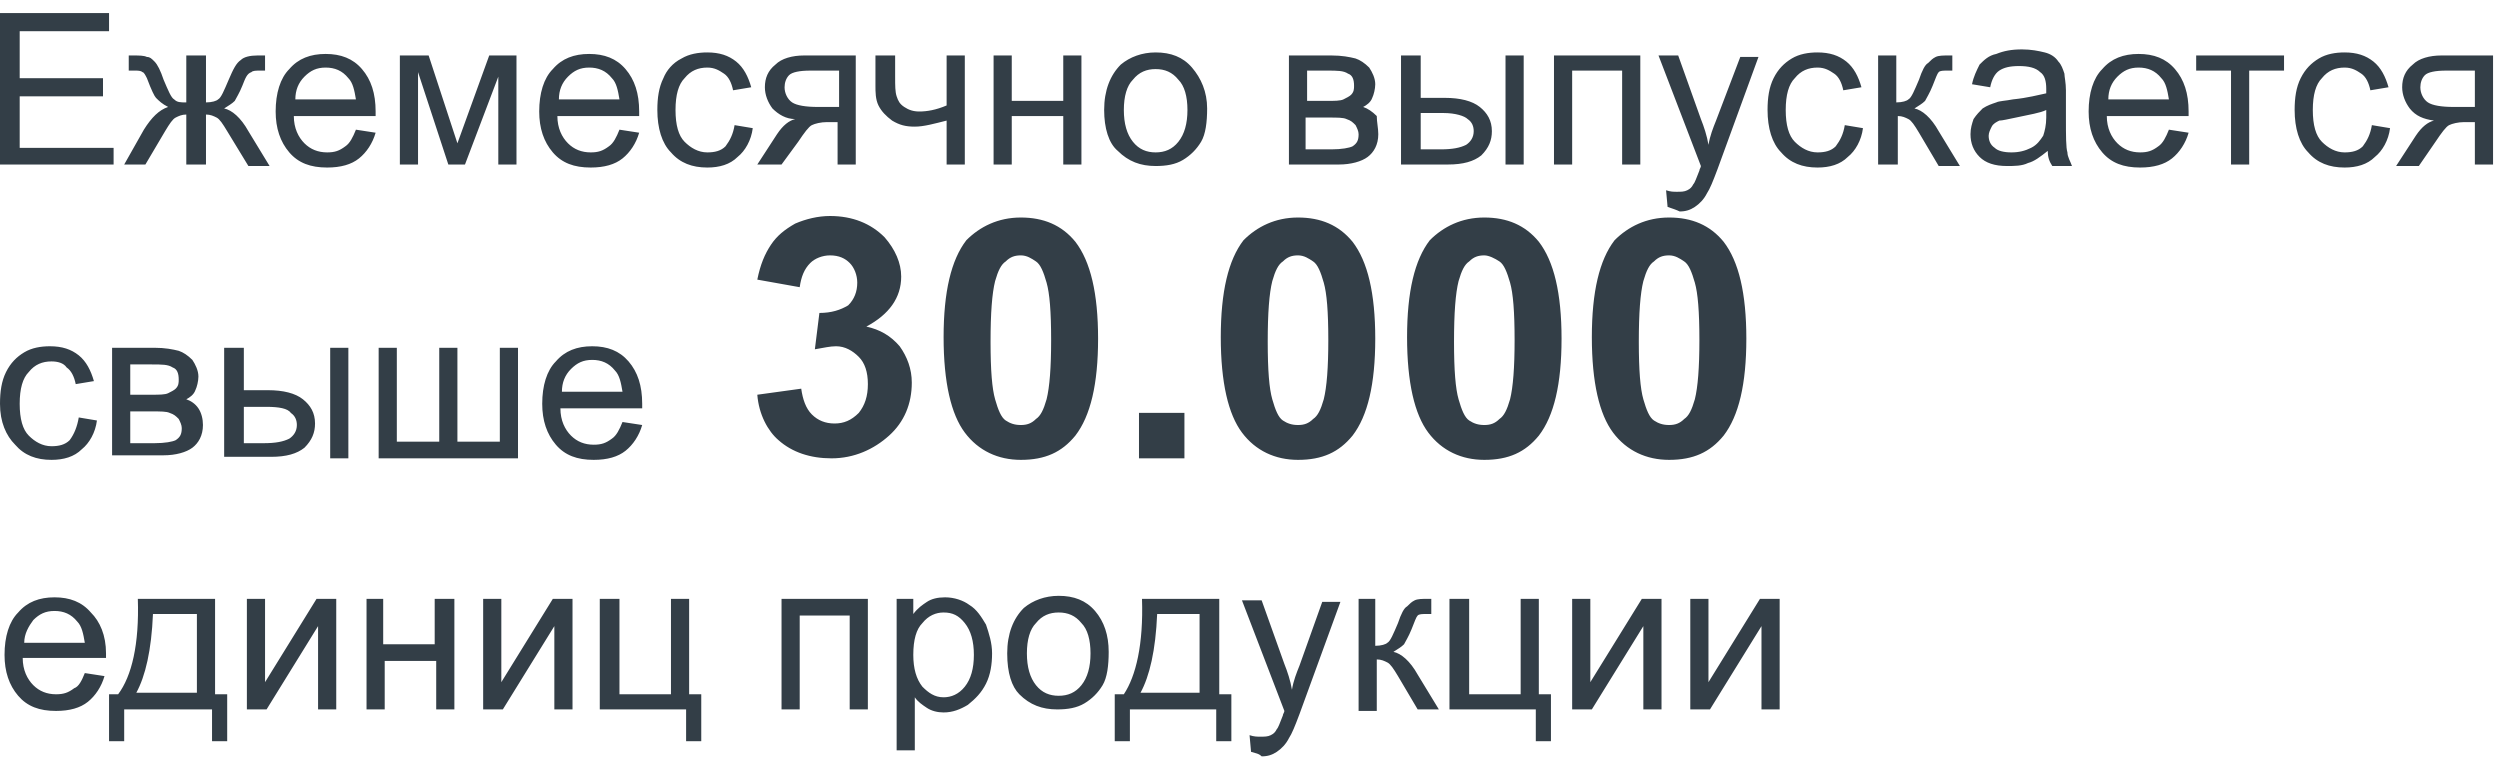
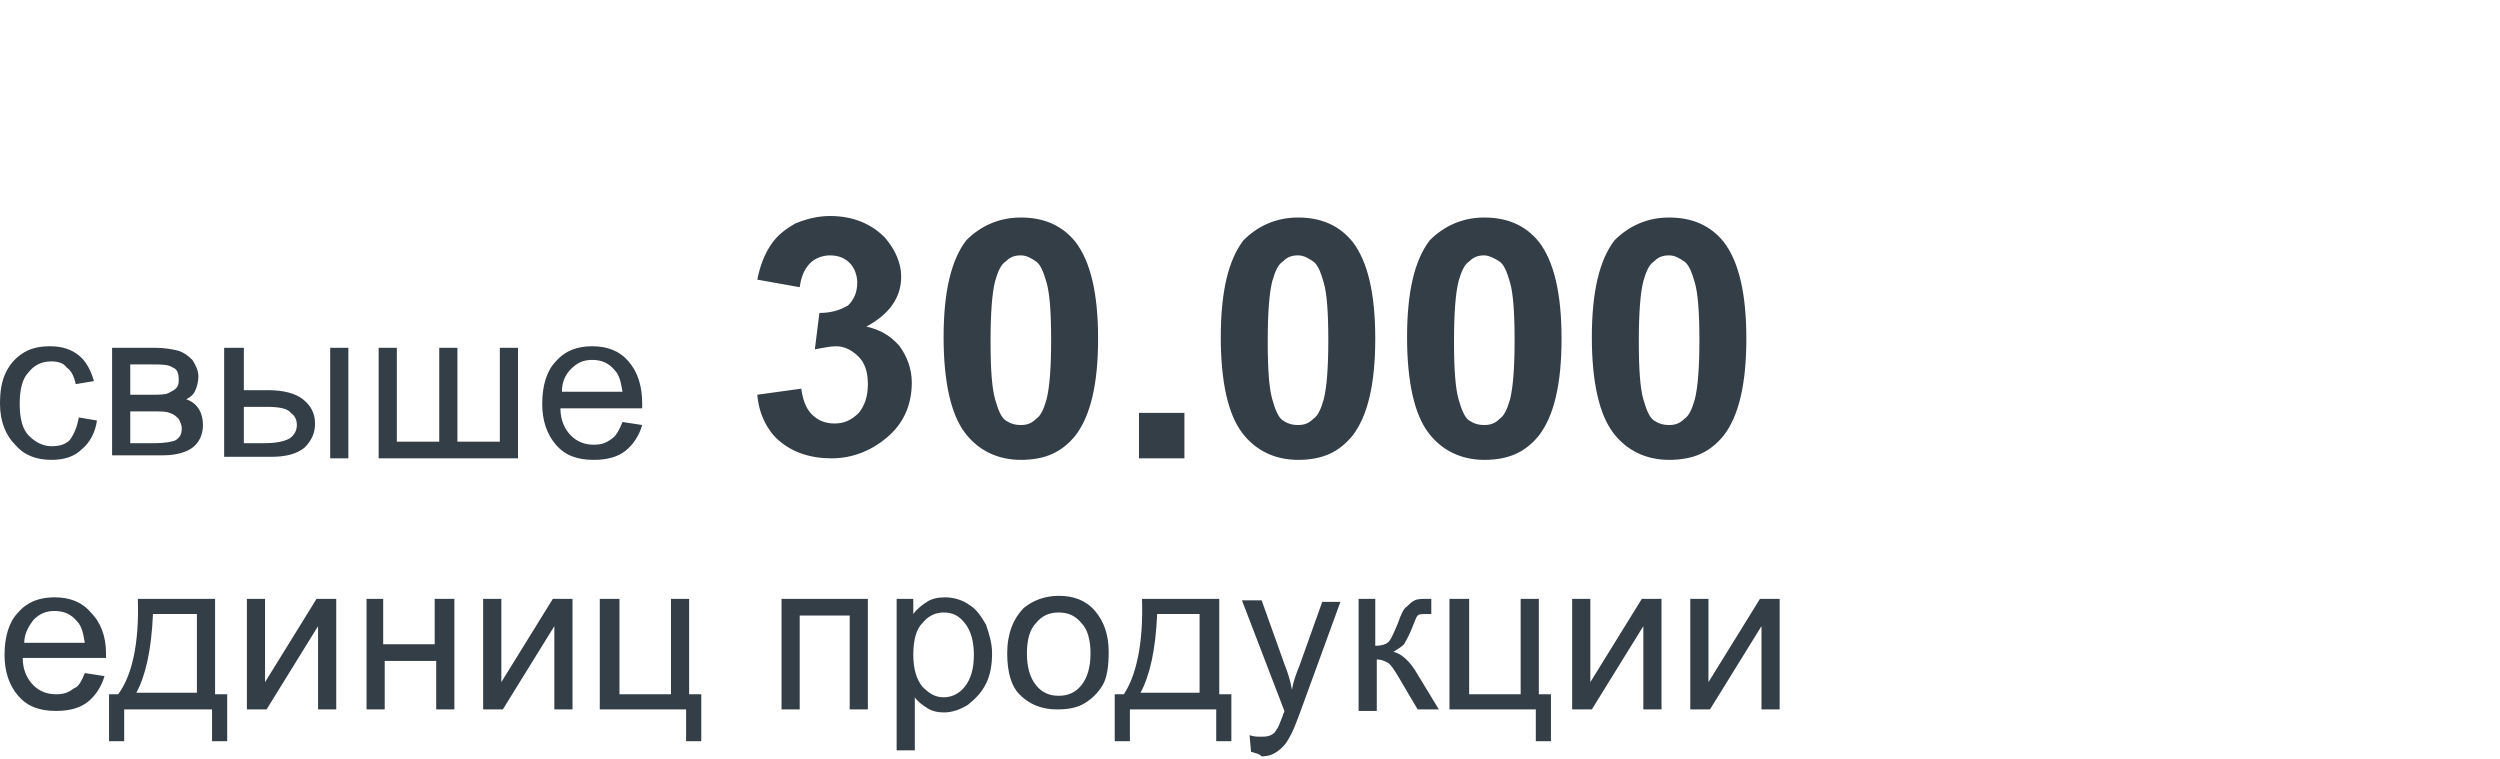
<svg xmlns="http://www.w3.org/2000/svg" viewBox="0 0 145 44" fill="none">
  <path fill-rule="evenodd" clip-rule="evenodd" d="M4.919 39.038L6.061 39.214C5.885 39.828 5.534 40.355 5.095 40.707C4.656 41.058 4.041 41.234 3.25 41.234C2.284 41.234 1.581 40.971 1.054 40.355C0.527 39.741 0.263 38.95 0.263 37.984C0.263 36.929 0.527 36.051 1.054 35.524C1.581 34.909 2.284 34.645 3.162 34.645C4.041 34.645 4.743 34.909 5.27 35.524C5.798 36.051 6.149 36.842 6.149 37.896C6.149 37.984 6.149 38.072 6.149 38.159H1.317C1.317 38.862 1.581 39.389 1.932 39.741C2.284 40.092 2.723 40.268 3.25 40.268C3.689 40.268 3.953 40.18 4.304 39.916C4.568 39.828 4.743 39.477 4.919 39.038ZM1.405 37.281H4.919C4.831 36.754 4.743 36.315 4.48 36.051C4.128 35.612 3.689 35.436 3.162 35.436C2.635 35.436 2.284 35.612 1.932 35.963C1.669 36.315 1.405 36.754 1.405 37.281ZM7.994 34.733H12.474V40.268H13.177V42.991H12.298V41.146H7.203V42.991H6.325V40.268H6.852C7.642 39.214 8.082 37.369 7.994 34.733ZM8.872 35.612C8.784 37.72 8.433 39.214 7.906 40.18H11.42V35.612H8.872ZM14.319 34.733H15.373V39.565L18.36 34.733H19.502V41.146H18.448V36.315L15.461 41.146H14.319V34.733ZM21.171 34.733H22.225V37.369H25.212V34.733H26.354V41.146H25.3V38.335H22.313V41.146H21.259V34.733H21.171ZM28.023 34.733H29.077V39.565L32.064 34.733H33.206V41.146H32.152V36.315L29.165 41.146H28.023V34.733ZM34.875 34.733H35.929V40.268H38.916V34.733H39.97V40.268H40.673V42.991H39.794V41.146H34.787V34.733H34.875ZM45.329 34.733H50.336V41.146H49.282V35.7H46.383V41.146H45.329V34.733ZM52.005 43.606V34.733H52.971V35.612C53.235 35.26 53.499 35.085 53.762 34.909C54.026 34.733 54.377 34.645 54.816 34.645C55.343 34.645 55.87 34.821 56.222 35.085C56.661 35.348 56.925 35.788 57.188 36.227C57.364 36.754 57.54 37.281 57.54 37.896C57.54 38.511 57.452 39.126 57.188 39.653C56.925 40.18 56.573 40.531 56.134 40.883C55.695 41.146 55.255 41.322 54.728 41.322C54.377 41.322 54.026 41.234 53.762 41.058C53.499 40.883 53.235 40.707 53.059 40.443V43.518H52.005V43.606ZM52.971 37.984C52.971 38.774 53.147 39.389 53.499 39.828C53.85 40.18 54.201 40.443 54.728 40.443C55.168 40.443 55.607 40.268 55.958 39.828C56.31 39.389 56.485 38.774 56.485 37.984C56.485 37.193 56.31 36.578 55.958 36.139C55.607 35.7 55.255 35.524 54.728 35.524C54.289 35.524 53.85 35.7 53.499 36.139C53.147 36.49 52.971 37.105 52.971 37.984ZM58.418 37.896C58.418 36.754 58.769 35.875 59.384 35.26C59.911 34.821 60.614 34.558 61.405 34.558C62.283 34.558 62.986 34.821 63.513 35.436C64.04 36.051 64.304 36.842 64.304 37.808C64.304 38.599 64.216 39.301 63.952 39.741C63.689 40.18 63.337 40.531 62.898 40.795C62.459 41.058 61.932 41.146 61.317 41.146C60.438 41.146 59.736 40.883 59.121 40.268C58.682 39.828 58.418 39.038 58.418 37.896ZM59.56 37.896C59.56 38.686 59.736 39.301 60.087 39.741C60.438 40.18 60.878 40.355 61.405 40.355C61.932 40.355 62.371 40.18 62.723 39.741C63.074 39.301 63.25 38.686 63.25 37.896C63.25 37.105 63.074 36.49 62.723 36.139C62.371 35.7 61.932 35.524 61.405 35.524C60.878 35.524 60.438 35.7 60.087 36.139C59.736 36.49 59.56 37.105 59.56 37.896ZM66.236 34.733H70.717V40.268H71.419V42.991H70.541V41.146H65.534V42.991H64.655V40.268H65.182C65.885 39.214 66.324 37.369 66.236 34.733ZM67.115 35.612C67.027 37.72 66.676 39.214 66.149 40.18H69.575V35.612H67.115ZM72.561 43.606L72.474 42.64C72.737 42.727 72.913 42.727 73.088 42.727C73.352 42.727 73.528 42.727 73.704 42.64C73.879 42.552 73.967 42.464 74.055 42.288C74.143 42.2 74.231 41.937 74.406 41.498C74.406 41.41 74.494 41.322 74.494 41.234L72.034 34.821H73.176L74.494 38.511C74.67 38.95 74.846 39.477 74.933 40.004C75.021 39.477 75.197 39.038 75.373 38.599L76.69 34.909H77.744L75.373 41.41C75.109 42.112 74.933 42.552 74.758 42.815C74.582 43.167 74.318 43.43 74.055 43.606C73.791 43.782 73.528 43.869 73.176 43.869C73.001 43.694 72.825 43.694 72.561 43.606ZM78.711 34.733H79.765V37.457C80.116 37.457 80.38 37.369 80.468 37.281C80.643 37.193 80.819 36.754 81.083 36.139C81.258 35.612 81.434 35.26 81.61 35.172C81.785 34.997 81.873 34.909 82.049 34.821C82.225 34.733 82.488 34.733 82.84 34.733H83.015V35.612H82.752C82.488 35.612 82.312 35.612 82.225 35.7C82.137 35.788 82.049 36.051 81.873 36.49C81.698 36.929 81.522 37.193 81.434 37.369C81.258 37.544 81.083 37.632 80.819 37.808C81.258 37.896 81.785 38.335 82.225 39.126L83.454 41.146H82.225L81.083 39.214C80.819 38.774 80.643 38.511 80.468 38.423C80.292 38.335 80.116 38.247 79.853 38.247V41.234H78.799V34.733H78.711ZM84.157 34.733H85.211V40.268H88.198V34.733H89.252V40.268H89.955V42.991H89.077V41.146H84.069V34.733H84.157ZM91.185 34.733H92.239V39.565L95.226 34.733H96.368V41.146H95.314V36.315L92.327 41.146H91.185V34.733ZM98.037 34.733H99.091V39.565L102.078 34.733H103.22V41.146H102.166V36.315L99.179 41.146H98.037V34.733Z" fill="#333E47" />
-   <path fill-rule="evenodd" clip-rule="evenodd" d="M0 9.542V0.757H6.325V1.811H1.142V4.534H5.974V5.588H1.142V8.575H6.589V9.542H0ZM11.947 3.217V5.94C12.299 5.94 12.562 5.852 12.65 5.764C12.826 5.676 13.001 5.237 13.265 4.622C13.528 4.007 13.704 3.656 13.968 3.48C14.143 3.304 14.495 3.217 14.934 3.217H15.373V4.095H15.11C14.846 4.095 14.671 4.095 14.583 4.183C14.319 4.271 14.231 4.534 14.056 4.973C13.88 5.413 13.704 5.676 13.616 5.852C13.441 6.028 13.265 6.116 13.001 6.291C13.441 6.379 13.968 6.818 14.407 7.609L15.637 9.629H14.407L13.177 7.609C12.914 7.17 12.738 6.906 12.562 6.818C12.386 6.73 12.211 6.643 11.947 6.643V9.542H10.805V6.643C10.542 6.643 10.366 6.73 10.19 6.818C10.015 6.906 9.839 7.17 9.575 7.609L8.433 9.542H7.203L8.345 7.521C8.785 6.818 9.224 6.379 9.751 6.203C9.4 6.028 9.224 5.852 9.048 5.676C8.96 5.588 8.785 5.237 8.521 4.534C8.433 4.359 8.345 4.183 8.258 4.183C8.17 4.095 7.994 4.095 7.818 4.095C7.731 4.095 7.643 4.095 7.467 4.095V3.217H7.643C8.082 3.217 8.345 3.217 8.521 3.304C8.697 3.304 8.785 3.392 8.96 3.568C9.136 3.744 9.312 4.095 9.488 4.622C9.751 5.237 9.927 5.676 10.102 5.764C10.278 5.94 10.454 5.94 10.805 5.94V3.217H11.947ZM20.644 7.521L21.786 7.697C21.61 8.312 21.259 8.839 20.82 9.19C20.381 9.542 19.766 9.717 18.975 9.717C18.009 9.717 17.306 9.454 16.779 8.839C16.252 8.224 15.988 7.433 15.988 6.467C15.988 5.413 16.252 4.534 16.779 4.007C17.306 3.392 18.009 3.129 18.887 3.129C19.766 3.129 20.468 3.392 20.995 4.007C21.523 4.622 21.786 5.413 21.786 6.467C21.786 6.555 21.786 6.643 21.786 6.73H17.042C17.042 7.433 17.306 7.96 17.657 8.312C18.009 8.663 18.448 8.839 18.975 8.839C19.414 8.839 19.678 8.751 20.029 8.487C20.293 8.312 20.468 7.96 20.644 7.521ZM17.13 5.764H20.644C20.556 5.237 20.468 4.798 20.205 4.534C19.854 4.095 19.414 3.919 18.887 3.919C18.36 3.919 18.009 4.095 17.657 4.446C17.306 4.798 17.13 5.237 17.13 5.764ZM23.192 3.217H24.861L26.53 8.312L28.375 3.217H29.956V9.542H28.902V4.446L26.969 9.542H26.003L24.246 4.183V9.542H23.192V3.217ZM35.929 7.521L37.072 7.697C36.896 8.312 36.544 8.839 36.105 9.19C35.666 9.542 35.051 9.717 34.26 9.717C33.294 9.717 32.591 9.454 32.064 8.839C31.537 8.224 31.274 7.433 31.274 6.467C31.274 5.413 31.537 4.534 32.064 4.007C32.591 3.392 33.294 3.129 34.173 3.129C35.051 3.129 35.754 3.392 36.281 4.007C36.808 4.622 37.072 5.413 37.072 6.467C37.072 6.555 37.072 6.643 37.072 6.73H32.328C32.328 7.433 32.591 7.96 32.943 8.312C33.294 8.663 33.733 8.839 34.26 8.839C34.7 8.839 34.963 8.751 35.315 8.487C35.578 8.312 35.754 7.96 35.929 7.521ZM32.416 5.764H35.929C35.842 5.237 35.754 4.798 35.49 4.534C35.139 4.095 34.7 3.919 34.173 3.919C33.645 3.919 33.294 4.095 32.943 4.446C32.591 4.798 32.416 5.237 32.416 5.764ZM42.606 7.258L43.66 7.433C43.572 8.136 43.221 8.751 42.782 9.102C42.342 9.542 41.727 9.717 41.025 9.717C40.146 9.717 39.443 9.454 38.916 8.839C38.389 8.312 38.126 7.433 38.126 6.379C38.126 5.676 38.214 5.061 38.477 4.534C38.653 4.095 39.004 3.656 39.531 3.392C39.971 3.129 40.498 3.041 41.025 3.041C41.727 3.041 42.255 3.217 42.694 3.568C43.133 3.919 43.397 4.446 43.572 5.061L42.518 5.237C42.43 4.798 42.255 4.446 41.991 4.271C41.727 4.095 41.464 3.919 41.025 3.919C40.498 3.919 40.058 4.095 39.707 4.534C39.356 4.886 39.18 5.501 39.18 6.379C39.18 7.258 39.356 7.872 39.707 8.224C40.058 8.575 40.498 8.839 41.025 8.839C41.464 8.839 41.815 8.751 42.079 8.487C42.342 8.136 42.518 7.785 42.606 7.258ZM49.634 3.217V9.542H48.58V7.082H47.965C47.613 7.082 47.262 7.17 47.086 7.258C46.91 7.345 46.647 7.697 46.295 8.224L45.329 9.542H43.924L45.066 7.785C45.417 7.258 45.768 6.994 46.12 6.906C45.593 6.906 45.154 6.643 44.802 6.291C44.538 5.94 44.363 5.501 44.363 5.061C44.363 4.534 44.538 4.095 44.978 3.744C45.329 3.392 45.944 3.217 46.647 3.217H49.634ZM48.58 4.095H46.998C46.383 4.095 45.944 4.183 45.768 4.359C45.593 4.534 45.505 4.798 45.505 5.061C45.505 5.413 45.681 5.764 45.944 5.94C46.208 6.116 46.735 6.203 47.438 6.203H48.667V4.095H48.58ZM50.864 3.217H51.918V4.446C51.918 4.973 51.918 5.325 52.006 5.588C52.093 5.852 52.181 6.028 52.445 6.203C52.708 6.379 52.972 6.467 53.323 6.467C53.763 6.467 54.29 6.379 54.904 6.116V3.217H55.959V9.542H54.904V6.994C54.202 7.17 53.587 7.345 53.06 7.345C52.533 7.345 52.181 7.258 51.742 6.994C51.391 6.73 51.127 6.467 50.951 6.116C50.776 5.764 50.776 5.325 50.776 4.973V3.217H50.864ZM57.628 3.217H58.682V5.852H61.669V3.217H62.723V9.542H61.669V6.73H58.682V9.542H57.628V3.217ZM64.041 6.379C64.041 5.237 64.392 4.359 65.007 3.744C65.534 3.304 66.237 3.041 67.027 3.041C67.906 3.041 68.609 3.304 69.136 3.919C69.663 4.534 70.014 5.325 70.014 6.291C70.014 7.082 69.926 7.785 69.663 8.224C69.399 8.663 69.048 9.014 68.609 9.278C68.169 9.542 67.642 9.629 67.027 9.629C66.149 9.629 65.446 9.366 64.831 8.751C64.304 8.312 64.041 7.433 64.041 6.379ZM65.183 6.379C65.183 7.17 65.358 7.785 65.71 8.224C66.061 8.663 66.5 8.839 67.027 8.839C67.555 8.839 67.994 8.663 68.345 8.224C68.697 7.785 68.872 7.17 68.872 6.379C68.872 5.588 68.697 4.973 68.345 4.622C67.994 4.183 67.555 4.007 67.027 4.007C66.5 4.007 66.061 4.183 65.71 4.622C65.358 4.973 65.183 5.588 65.183 6.379ZM74.758 3.217H77.218C77.833 3.217 78.272 3.304 78.623 3.392C78.887 3.48 79.15 3.656 79.414 3.919C79.59 4.183 79.765 4.534 79.765 4.886C79.765 5.149 79.677 5.501 79.59 5.676C79.502 5.94 79.238 6.116 79.062 6.203C79.326 6.291 79.59 6.467 79.853 6.73C79.853 7.082 79.941 7.433 79.941 7.785C79.941 8.4 79.677 8.839 79.326 9.102C78.975 9.366 78.36 9.542 77.657 9.542H74.758V3.217ZM75.812 5.852H76.954C77.393 5.852 77.745 5.852 77.921 5.764C78.096 5.676 78.272 5.588 78.36 5.501C78.535 5.325 78.535 5.149 78.535 4.973C78.535 4.622 78.448 4.359 78.184 4.271C77.921 4.095 77.569 4.095 76.954 4.095H75.812V5.852ZM75.812 8.663H77.218C77.833 8.663 78.272 8.575 78.448 8.487C78.711 8.312 78.799 8.136 78.799 7.785C78.799 7.609 78.711 7.433 78.623 7.258C78.448 7.082 78.36 6.994 78.096 6.906C77.921 6.818 77.569 6.818 77.042 6.818H75.724V8.663H75.812ZM87.32 3.217H88.374V9.542H87.32V3.217ZM81.347 3.217H82.401V5.676H83.806C84.685 5.676 85.388 5.852 85.827 6.203C86.266 6.555 86.529 6.994 86.529 7.609C86.529 8.136 86.354 8.575 85.915 9.014C85.475 9.366 84.86 9.542 83.982 9.542H81.259V3.217H81.347ZM82.401 8.663H83.543C84.246 8.663 84.685 8.575 85.036 8.4C85.3 8.224 85.475 7.96 85.475 7.609C85.475 7.345 85.388 7.082 85.124 6.906C84.948 6.73 84.421 6.555 83.718 6.555H82.401V8.663ZM90.131 3.217H95.138V9.542H94.084V4.095H91.185V9.542H90.131V3.217ZM96.72 12.001L96.632 11.035C96.895 11.123 97.071 11.123 97.247 11.123C97.51 11.123 97.686 11.123 97.862 11.035C98.037 10.947 98.125 10.859 98.213 10.684C98.301 10.596 98.389 10.332 98.565 9.893C98.565 9.805 98.652 9.717 98.652 9.629L96.193 3.217H97.335L98.652 6.906C98.828 7.345 99.004 7.872 99.092 8.4C99.18 7.872 99.355 7.433 99.531 6.994L100.936 3.304H101.991L99.619 9.805C99.355 10.508 99.18 10.947 99.004 11.211C98.828 11.562 98.565 11.826 98.301 12.001C98.037 12.177 97.774 12.265 97.423 12.265C97.247 12.177 96.983 12.089 96.72 12.001ZM106.998 7.258L108.052 7.433C107.964 8.136 107.613 8.751 107.174 9.102C106.734 9.542 106.119 9.717 105.417 9.717C104.538 9.717 103.835 9.454 103.308 8.839C102.781 8.312 102.518 7.433 102.518 6.379C102.518 5.676 102.606 5.061 102.869 4.534C103.133 4.007 103.484 3.656 103.923 3.392C104.363 3.129 104.89 3.041 105.417 3.041C106.119 3.041 106.647 3.217 107.086 3.568C107.525 3.919 107.789 4.446 107.964 5.061L106.91 5.237C106.822 4.798 106.647 4.446 106.383 4.271C106.119 4.095 105.856 3.919 105.417 3.919C104.89 3.919 104.45 4.095 104.099 4.534C103.748 4.886 103.572 5.501 103.572 6.379C103.572 7.258 103.748 7.872 104.099 8.224C104.45 8.575 104.89 8.839 105.417 8.839C105.856 8.839 106.207 8.751 106.471 8.487C106.734 8.136 106.91 7.785 106.998 7.258ZM108.931 3.217H109.985V5.94C110.336 5.94 110.6 5.852 110.687 5.764C110.863 5.676 111.039 5.237 111.302 4.622C111.478 4.095 111.654 3.744 111.83 3.656C112.005 3.48 112.093 3.392 112.269 3.304C112.444 3.217 112.708 3.217 113.059 3.217H113.235V4.095H112.972C112.708 4.095 112.532 4.095 112.444 4.183C112.357 4.271 112.269 4.534 112.093 4.973C111.917 5.413 111.742 5.676 111.654 5.852C111.478 6.028 111.302 6.116 111.039 6.291C111.478 6.379 112.005 6.818 112.444 7.609L113.674 9.629H112.444L111.302 7.697C111.039 7.258 110.863 6.994 110.687 6.906C110.512 6.818 110.336 6.73 110.073 6.73V9.542H108.931V3.217ZM118.769 8.751C118.33 9.102 117.979 9.366 117.627 9.454C117.276 9.629 116.837 9.629 116.398 9.629C115.695 9.629 115.168 9.454 114.816 9.102C114.465 8.751 114.289 8.312 114.289 7.785C114.289 7.433 114.377 7.17 114.465 6.906C114.641 6.643 114.816 6.467 114.992 6.291C115.256 6.116 115.519 6.028 115.783 5.94C115.958 5.852 116.31 5.852 116.749 5.764C117.627 5.676 118.242 5.501 118.682 5.413C118.682 5.237 118.682 5.149 118.682 5.149C118.682 4.71 118.594 4.359 118.33 4.183C118.067 3.919 117.627 3.831 117.1 3.831C116.573 3.831 116.222 3.919 115.958 4.095C115.695 4.271 115.519 4.622 115.431 5.061L114.377 4.886C114.465 4.446 114.641 4.095 114.816 3.744C115.08 3.48 115.343 3.217 115.783 3.129C116.222 2.953 116.661 2.865 117.276 2.865C117.803 2.865 118.242 2.953 118.594 3.041C118.945 3.129 119.209 3.304 119.384 3.568C119.56 3.744 119.648 4.007 119.736 4.271C119.736 4.446 119.824 4.798 119.824 5.237V6.906C119.824 7.872 119.824 8.575 119.911 8.839C119.911 9.102 120.087 9.366 120.175 9.629H119.033C118.857 9.366 118.769 9.102 118.769 8.751ZM118.682 6.379C118.33 6.555 117.715 6.643 116.925 6.818C116.485 6.906 116.134 6.994 115.958 6.994C115.783 7.082 115.607 7.17 115.519 7.345C115.431 7.521 115.343 7.697 115.343 7.872C115.343 8.136 115.431 8.4 115.695 8.575C115.87 8.751 116.222 8.839 116.661 8.839C117.1 8.839 117.452 8.751 117.803 8.575C118.155 8.4 118.33 8.136 118.506 7.872C118.594 7.609 118.682 7.258 118.682 6.818V6.379ZM125.797 7.521L126.939 7.697C126.764 8.312 126.412 8.839 125.973 9.19C125.534 9.542 124.919 9.717 124.128 9.717C123.162 9.717 122.459 9.454 121.932 8.839C121.405 8.224 121.141 7.433 121.141 6.467C121.141 5.413 121.405 4.534 121.932 4.007C122.459 3.392 123.162 3.129 124.04 3.129C124.919 3.129 125.622 3.392 126.149 4.007C126.676 4.622 126.939 5.413 126.939 6.467C126.939 6.555 126.939 6.643 126.939 6.73H122.195C122.195 7.433 122.459 7.96 122.81 8.312C123.162 8.663 123.601 8.839 124.128 8.839C124.567 8.839 124.831 8.751 125.182 8.487C125.446 8.312 125.622 7.96 125.797 7.521ZM122.283 5.764H125.797C125.709 5.237 125.622 4.798 125.358 4.534C125.007 4.095 124.567 3.919 124.04 3.919C123.513 3.919 123.162 4.095 122.81 4.446C122.459 4.798 122.283 5.237 122.283 5.764ZM127.291 3.217H132.474V4.095H130.453V9.542H129.399V4.095H127.378V3.217H127.291ZM137.569 7.258L138.623 7.433C138.535 8.136 138.184 8.751 137.744 9.102C137.305 9.542 136.69 9.717 135.988 9.717C135.109 9.717 134.406 9.454 133.879 8.839C133.352 8.312 133.089 7.433 133.089 6.379C133.089 5.676 133.176 5.061 133.44 4.534C133.703 4.007 134.055 3.656 134.494 3.392C134.933 3.129 135.46 3.041 135.988 3.041C136.69 3.041 137.217 3.217 137.657 3.568C138.096 3.919 138.359 4.446 138.535 5.061L137.481 5.237C137.393 4.798 137.217 4.446 136.954 4.271C136.69 4.095 136.427 3.919 135.988 3.919C135.46 3.919 135.021 4.095 134.67 4.534C134.318 4.886 134.143 5.501 134.143 6.379C134.143 7.258 134.318 7.872 134.67 8.224C135.021 8.575 135.46 8.839 135.988 8.839C136.427 8.839 136.778 8.751 137.042 8.487C137.305 8.136 137.481 7.785 137.569 7.258ZM144.597 3.217V9.542H143.542V7.082H142.927C142.576 7.082 142.225 7.17 142.049 7.258C141.873 7.345 141.61 7.697 141.258 8.224L140.292 9.629H138.974L140.116 7.872C140.468 7.345 140.819 7.082 141.17 6.994C140.556 6.906 140.116 6.73 139.765 6.291C139.501 5.94 139.326 5.501 139.326 5.061C139.326 4.534 139.501 4.095 139.941 3.744C140.292 3.392 140.907 3.217 141.61 3.217H144.597ZM143.455 4.095H141.873C141.258 4.095 140.819 4.183 140.643 4.359C140.468 4.534 140.38 4.798 140.38 5.061C140.38 5.413 140.556 5.764 140.819 5.94C141.083 6.116 141.61 6.203 142.312 6.203H143.542V4.095H143.455Z" fill="#333E47" />
  <path fill-rule="evenodd" clip-rule="evenodd" d="M4.568 24.212L5.622 24.388C5.534 25.09 5.183 25.705 4.744 26.057C4.305 26.496 3.69 26.672 2.987 26.672C2.108 26.672 1.406 26.408 0.878 25.793C0.351 25.266 0 24.476 0 23.421C0 22.719 0.088 22.104 0.351 21.577C0.615 21.049 0.966 20.698 1.406 20.435C1.845 20.171 2.372 20.083 2.899 20.083C3.602 20.083 4.129 20.259 4.568 20.61C5.007 20.962 5.271 21.489 5.447 22.104L4.392 22.279C4.305 21.84 4.129 21.489 3.865 21.313C3.69 21.049 3.338 20.962 2.987 20.962C2.46 20.962 2.02 21.137 1.669 21.577C1.318 21.928 1.142 22.543 1.142 23.421C1.142 24.3 1.318 24.915 1.669 25.266C2.02 25.618 2.46 25.881 2.987 25.881C3.426 25.881 3.777 25.793 4.041 25.53C4.305 25.178 4.48 24.739 4.568 24.212ZM6.501 20.171H8.96C9.575 20.171 10.015 20.259 10.366 20.347C10.63 20.435 10.893 20.61 11.157 20.874C11.332 21.137 11.508 21.489 11.508 21.84C11.508 22.104 11.42 22.455 11.332 22.631C11.244 22.894 10.981 23.07 10.805 23.158C11.069 23.246 11.332 23.421 11.508 23.685C11.684 23.948 11.771 24.3 11.771 24.651C11.771 25.266 11.508 25.705 11.157 25.969C10.805 26.233 10.19 26.408 9.488 26.408H6.501V20.171ZM7.555 22.894H8.785C9.224 22.894 9.575 22.894 9.751 22.806C9.927 22.719 10.102 22.631 10.19 22.543C10.366 22.367 10.366 22.192 10.366 22.016C10.366 21.664 10.278 21.401 10.015 21.313C9.751 21.137 9.4 21.137 8.785 21.137H7.555V22.894ZM7.555 25.705H8.96C9.575 25.705 10.015 25.618 10.19 25.53C10.454 25.354 10.542 25.178 10.542 24.827C10.542 24.651 10.454 24.476 10.366 24.3C10.19 24.124 10.102 24.036 9.839 23.948C9.663 23.861 9.312 23.861 8.785 23.861H7.555V25.705ZM19.151 20.171H20.205V26.584H19.151V20.171ZM13.089 20.171H14.143V22.631H15.549C16.427 22.631 17.13 22.806 17.569 23.158C18.009 23.509 18.272 23.948 18.272 24.563C18.272 25.09 18.096 25.53 17.657 25.969C17.218 26.32 16.603 26.496 15.725 26.496H13.001V20.171H13.089ZM14.143 25.705H15.285C15.988 25.705 16.427 25.618 16.779 25.442C17.042 25.266 17.218 25.003 17.218 24.651C17.218 24.388 17.13 24.124 16.867 23.948C16.691 23.685 16.164 23.597 15.461 23.597H14.143V25.705ZM21.962 20.171H23.016V25.618H25.476V20.171H26.53V25.618H28.99V20.171H30.044V26.584H21.962V20.171ZM36.105 24.476L37.247 24.651C37.072 25.266 36.72 25.793 36.281 26.145C35.842 26.496 35.227 26.672 34.436 26.672C33.47 26.672 32.767 26.408 32.24 25.793C31.713 25.178 31.449 24.388 31.449 23.421C31.449 22.367 31.713 21.489 32.24 20.962C32.767 20.347 33.47 20.083 34.348 20.083C35.227 20.083 35.929 20.347 36.457 20.962C36.984 21.577 37.247 22.367 37.247 23.421C37.247 23.509 37.247 23.597 37.247 23.685H32.504C32.504 24.388 32.767 24.915 33.118 25.266C33.47 25.618 33.909 25.793 34.436 25.793C34.875 25.793 35.139 25.705 35.49 25.442C35.754 25.266 35.929 24.915 36.105 24.476ZM32.591 22.719H36.105C36.017 22.192 35.929 21.752 35.666 21.489C35.315 21.049 34.875 20.874 34.348 20.874C33.821 20.874 33.47 21.049 33.118 21.401C32.767 21.752 32.591 22.192 32.591 22.719ZM43.924 22.894L46.471 22.543C46.559 23.158 46.735 23.685 47.086 24.036C47.438 24.388 47.877 24.563 48.404 24.563C48.931 24.563 49.37 24.388 49.809 23.948C50.161 23.509 50.337 22.982 50.337 22.279C50.337 21.577 50.161 21.049 49.809 20.698C49.458 20.347 49.019 20.083 48.492 20.083C48.14 20.083 47.789 20.171 47.262 20.259L47.525 18.151C48.228 18.151 48.755 17.975 49.194 17.711C49.546 17.36 49.721 16.921 49.721 16.394C49.721 15.954 49.546 15.515 49.282 15.252C49.019 14.988 48.667 14.812 48.14 14.812C47.701 14.812 47.262 14.988 46.998 15.252C46.647 15.603 46.471 16.042 46.383 16.657L43.924 16.218C44.099 15.339 44.363 14.725 44.714 14.197C45.066 13.67 45.505 13.319 46.12 12.968C46.735 12.704 47.438 12.528 48.14 12.528C49.458 12.528 50.512 12.968 51.303 13.758C51.918 14.461 52.269 15.252 52.269 16.042C52.269 17.272 51.566 18.238 50.249 18.941C51.039 19.117 51.654 19.468 52.181 20.083C52.62 20.698 52.884 21.401 52.884 22.192C52.884 23.421 52.445 24.476 51.566 25.266C50.688 26.057 49.546 26.584 48.228 26.584C46.998 26.584 45.944 26.233 45.154 25.53C44.538 25.003 44.011 24.036 43.924 22.894ZM59.209 12.616C60.527 12.616 61.581 13.055 62.371 14.022C63.25 15.164 63.689 17.009 63.689 19.644C63.689 22.279 63.25 24.124 62.371 25.266C61.581 26.233 60.615 26.672 59.209 26.672C57.891 26.672 56.749 26.145 55.959 25.09C55.168 24.036 54.729 22.192 54.729 19.556C54.729 16.921 55.168 15.076 56.047 13.934C56.837 13.143 57.891 12.616 59.209 12.616ZM59.209 14.812C58.858 14.812 58.594 14.9 58.331 15.164C58.067 15.339 57.891 15.691 57.716 16.306C57.54 17.009 57.452 18.151 57.452 19.82C57.452 21.489 57.54 22.543 57.716 23.158C57.891 23.773 58.067 24.212 58.331 24.388C58.594 24.563 58.858 24.651 59.209 24.651C59.56 24.651 59.824 24.563 60.087 24.3C60.351 24.124 60.527 23.773 60.702 23.158C60.878 22.455 60.966 21.313 60.966 19.732C60.966 18.063 60.878 17.009 60.702 16.394C60.527 15.779 60.351 15.339 60.087 15.164C59.824 14.988 59.56 14.812 59.209 14.812ZM66.061 26.584V23.948H68.697V26.584H66.061ZM75.285 12.616C76.603 12.616 77.657 13.055 78.448 14.022C79.326 15.164 79.765 17.009 79.765 19.644C79.765 22.279 79.326 24.124 78.448 25.266C77.657 26.233 76.691 26.672 75.285 26.672C73.967 26.672 72.825 26.145 72.035 25.09C71.244 24.036 70.805 22.192 70.805 19.556C70.805 16.921 71.244 15.076 72.123 13.934C72.913 13.143 73.967 12.616 75.285 12.616ZM75.285 14.812C74.934 14.812 74.67 14.9 74.407 15.164C74.143 15.339 73.967 15.691 73.792 16.306C73.616 17.009 73.528 18.151 73.528 19.82C73.528 21.489 73.616 22.543 73.792 23.158C73.967 23.773 74.143 24.212 74.407 24.388C74.67 24.563 74.934 24.651 75.285 24.651C75.636 24.651 75.9 24.563 76.163 24.3C76.427 24.124 76.603 23.773 76.778 23.158C76.954 22.455 77.042 21.313 77.042 19.732C77.042 18.063 76.954 17.009 76.778 16.394C76.603 15.779 76.427 15.339 76.163 15.164C75.9 14.988 75.636 14.812 75.285 14.812ZM86.09 12.616C87.408 12.616 88.462 13.055 89.253 14.022C90.131 15.164 90.57 17.009 90.57 19.644C90.57 22.279 90.131 24.124 89.253 25.266C88.462 26.233 87.496 26.672 86.09 26.672C84.773 26.672 83.631 26.145 82.84 25.09C82.049 24.036 81.61 22.192 81.61 19.556C81.61 16.921 82.049 15.076 82.928 13.934C83.718 13.143 84.773 12.616 86.09 12.616ZM86.09 14.812C85.739 14.812 85.475 14.9 85.212 15.164C84.948 15.339 84.773 15.691 84.597 16.306C84.421 17.009 84.333 18.151 84.333 19.82C84.333 21.489 84.421 22.543 84.597 23.158C84.773 23.773 84.948 24.212 85.212 24.388C85.475 24.563 85.739 24.651 86.09 24.651C86.442 24.651 86.705 24.563 86.969 24.3C87.232 24.124 87.408 23.773 87.584 23.158C87.759 22.455 87.847 21.313 87.847 19.732C87.847 18.063 87.759 17.009 87.584 16.394C87.408 15.779 87.232 15.339 86.969 15.164C86.705 14.988 86.354 14.812 86.09 14.812ZM96.808 12.616C98.125 12.616 99.18 13.055 99.97 14.022C100.849 15.164 101.288 17.009 101.288 19.644C101.288 22.279 100.849 24.124 99.97 25.266C99.18 26.233 98.213 26.672 96.808 26.672C95.49 26.672 94.348 26.145 93.557 25.09C92.767 24.036 92.327 22.192 92.327 19.556C92.327 16.921 92.767 15.076 93.645 13.934C94.436 13.143 95.49 12.616 96.808 12.616ZM96.808 14.812C96.456 14.812 96.193 14.9 95.929 15.164C95.666 15.339 95.49 15.691 95.314 16.306C95.138 17.009 95.051 18.151 95.051 19.82C95.051 21.489 95.138 22.543 95.314 23.158C95.49 23.773 95.666 24.212 95.929 24.388C96.193 24.563 96.456 24.651 96.808 24.651C97.159 24.651 97.423 24.563 97.686 24.3C97.95 24.124 98.125 23.773 98.301 23.158C98.477 22.455 98.565 21.313 98.565 19.732C98.565 18.063 98.477 17.009 98.301 16.394C98.125 15.779 97.95 15.339 97.686 15.164C97.423 14.988 97.159 14.812 96.808 14.812Z" fill="#333E47" />
</svg>